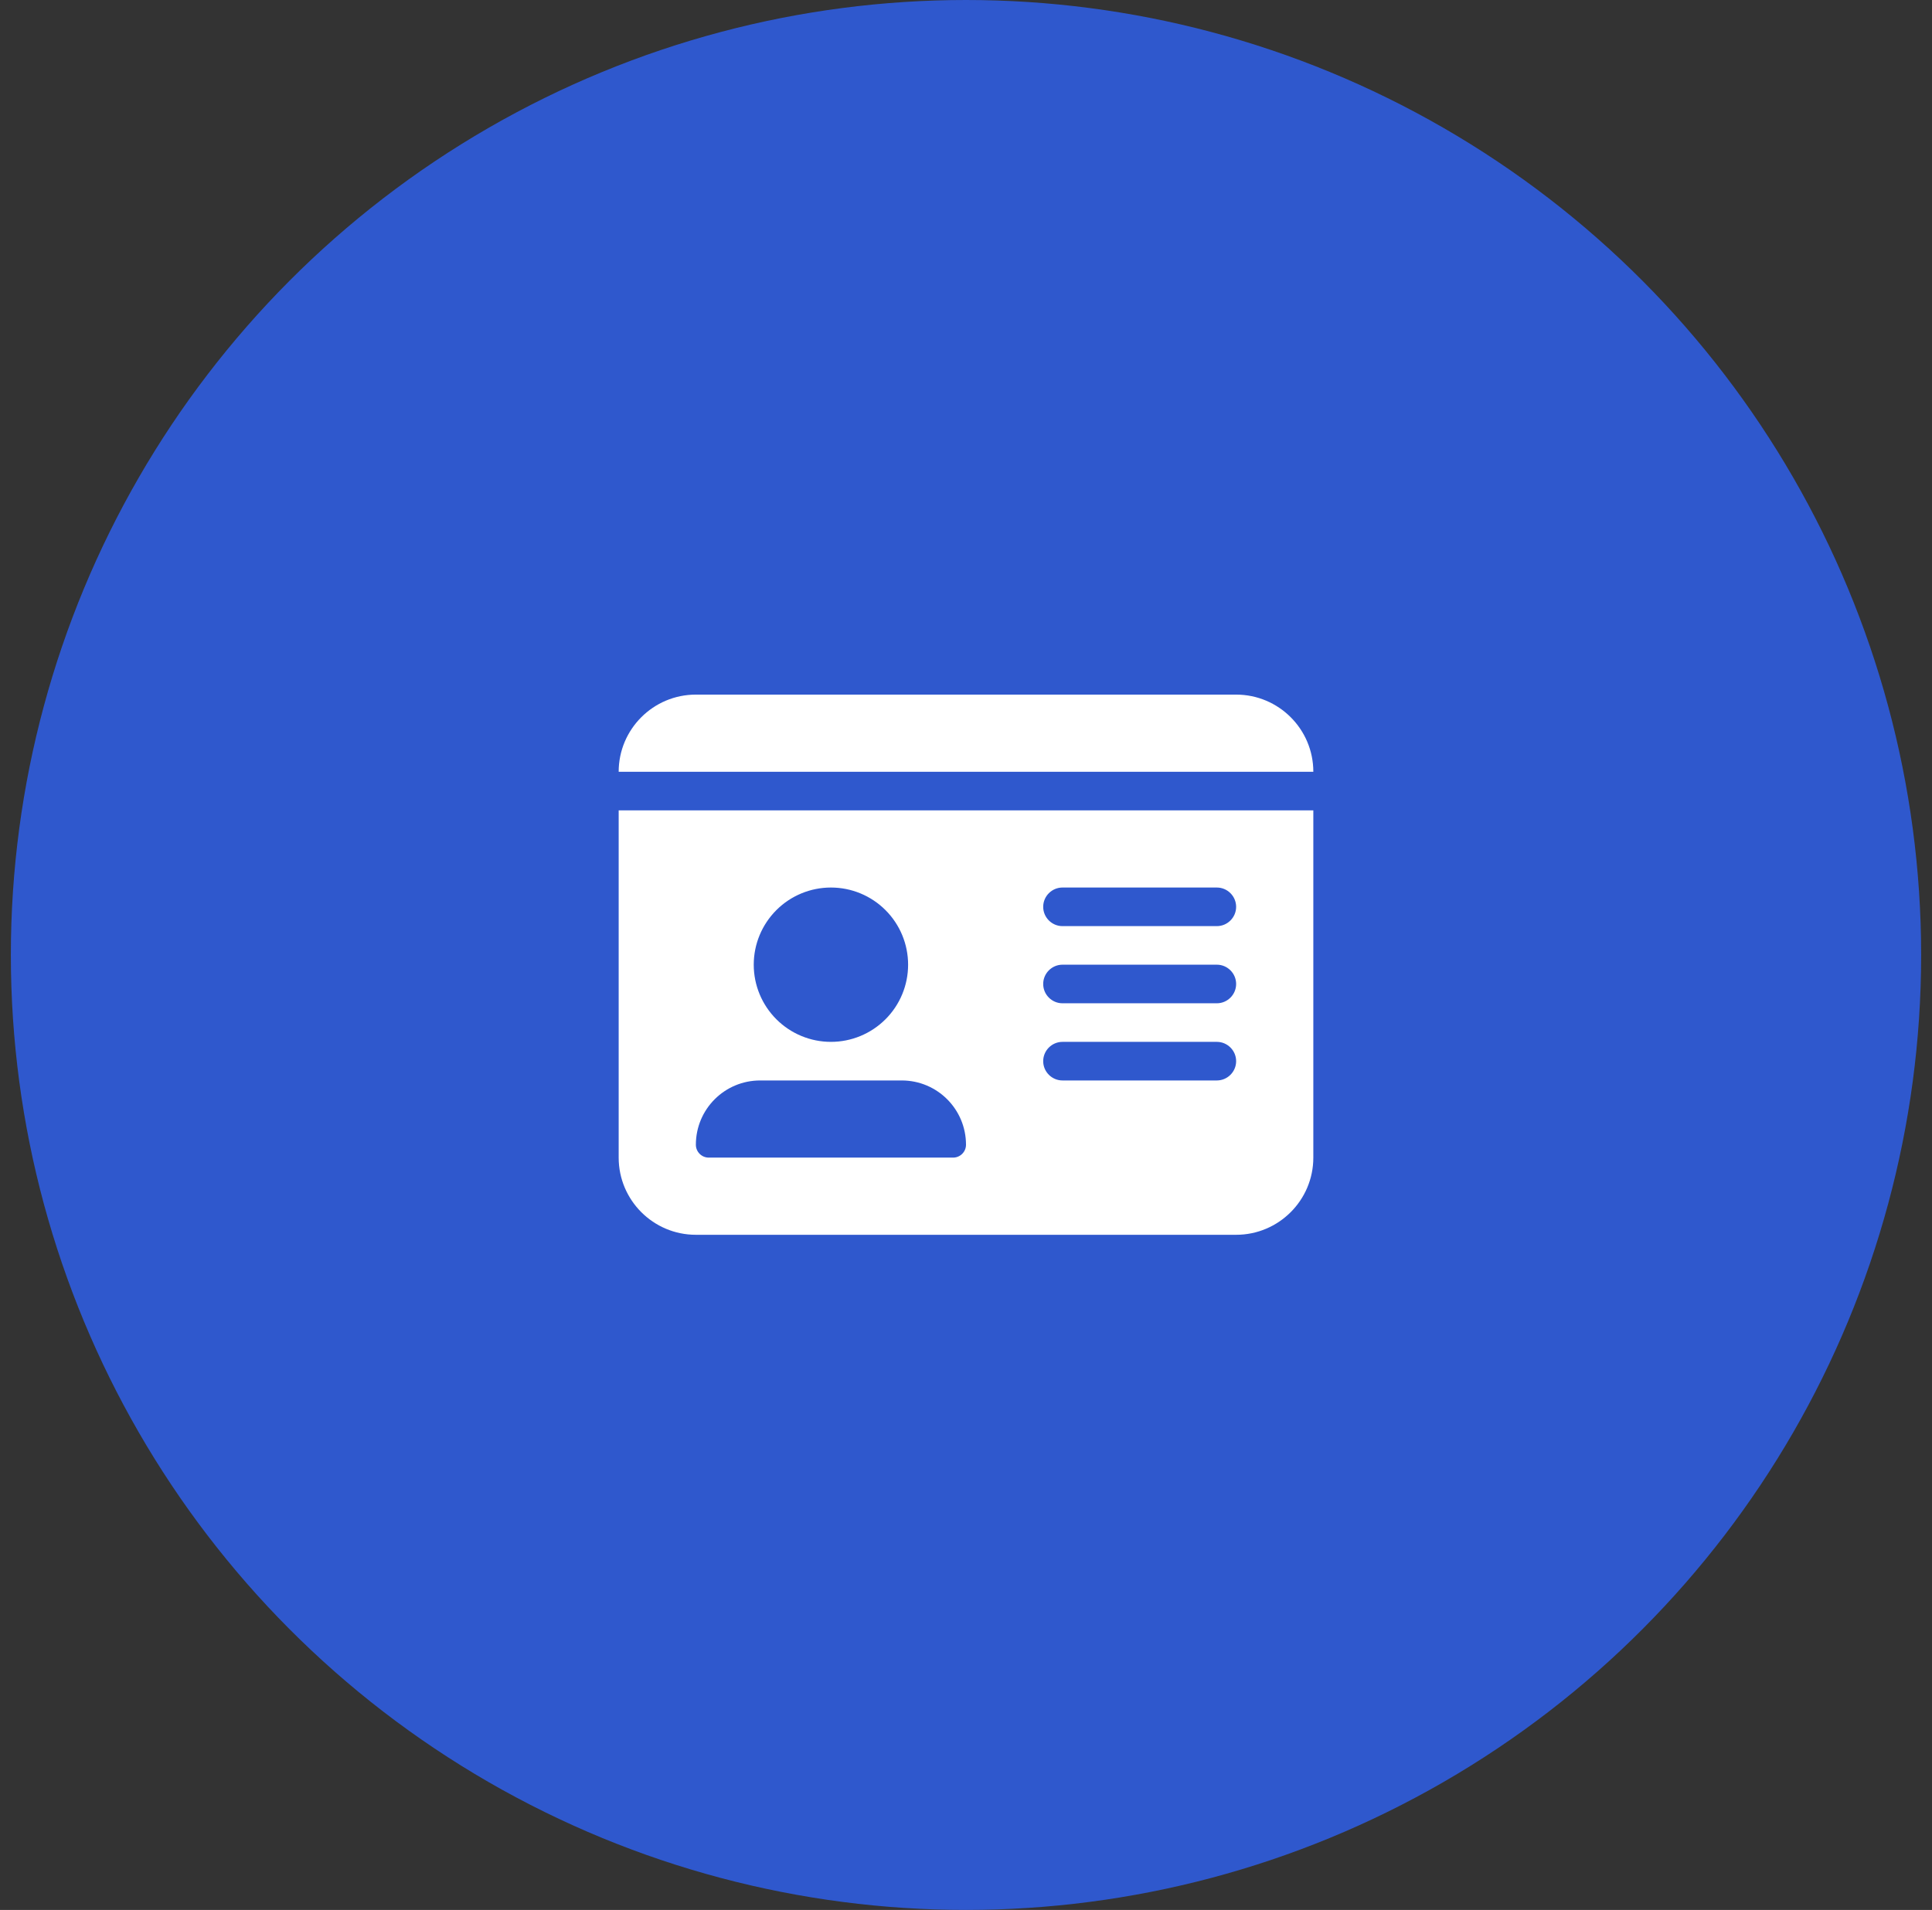
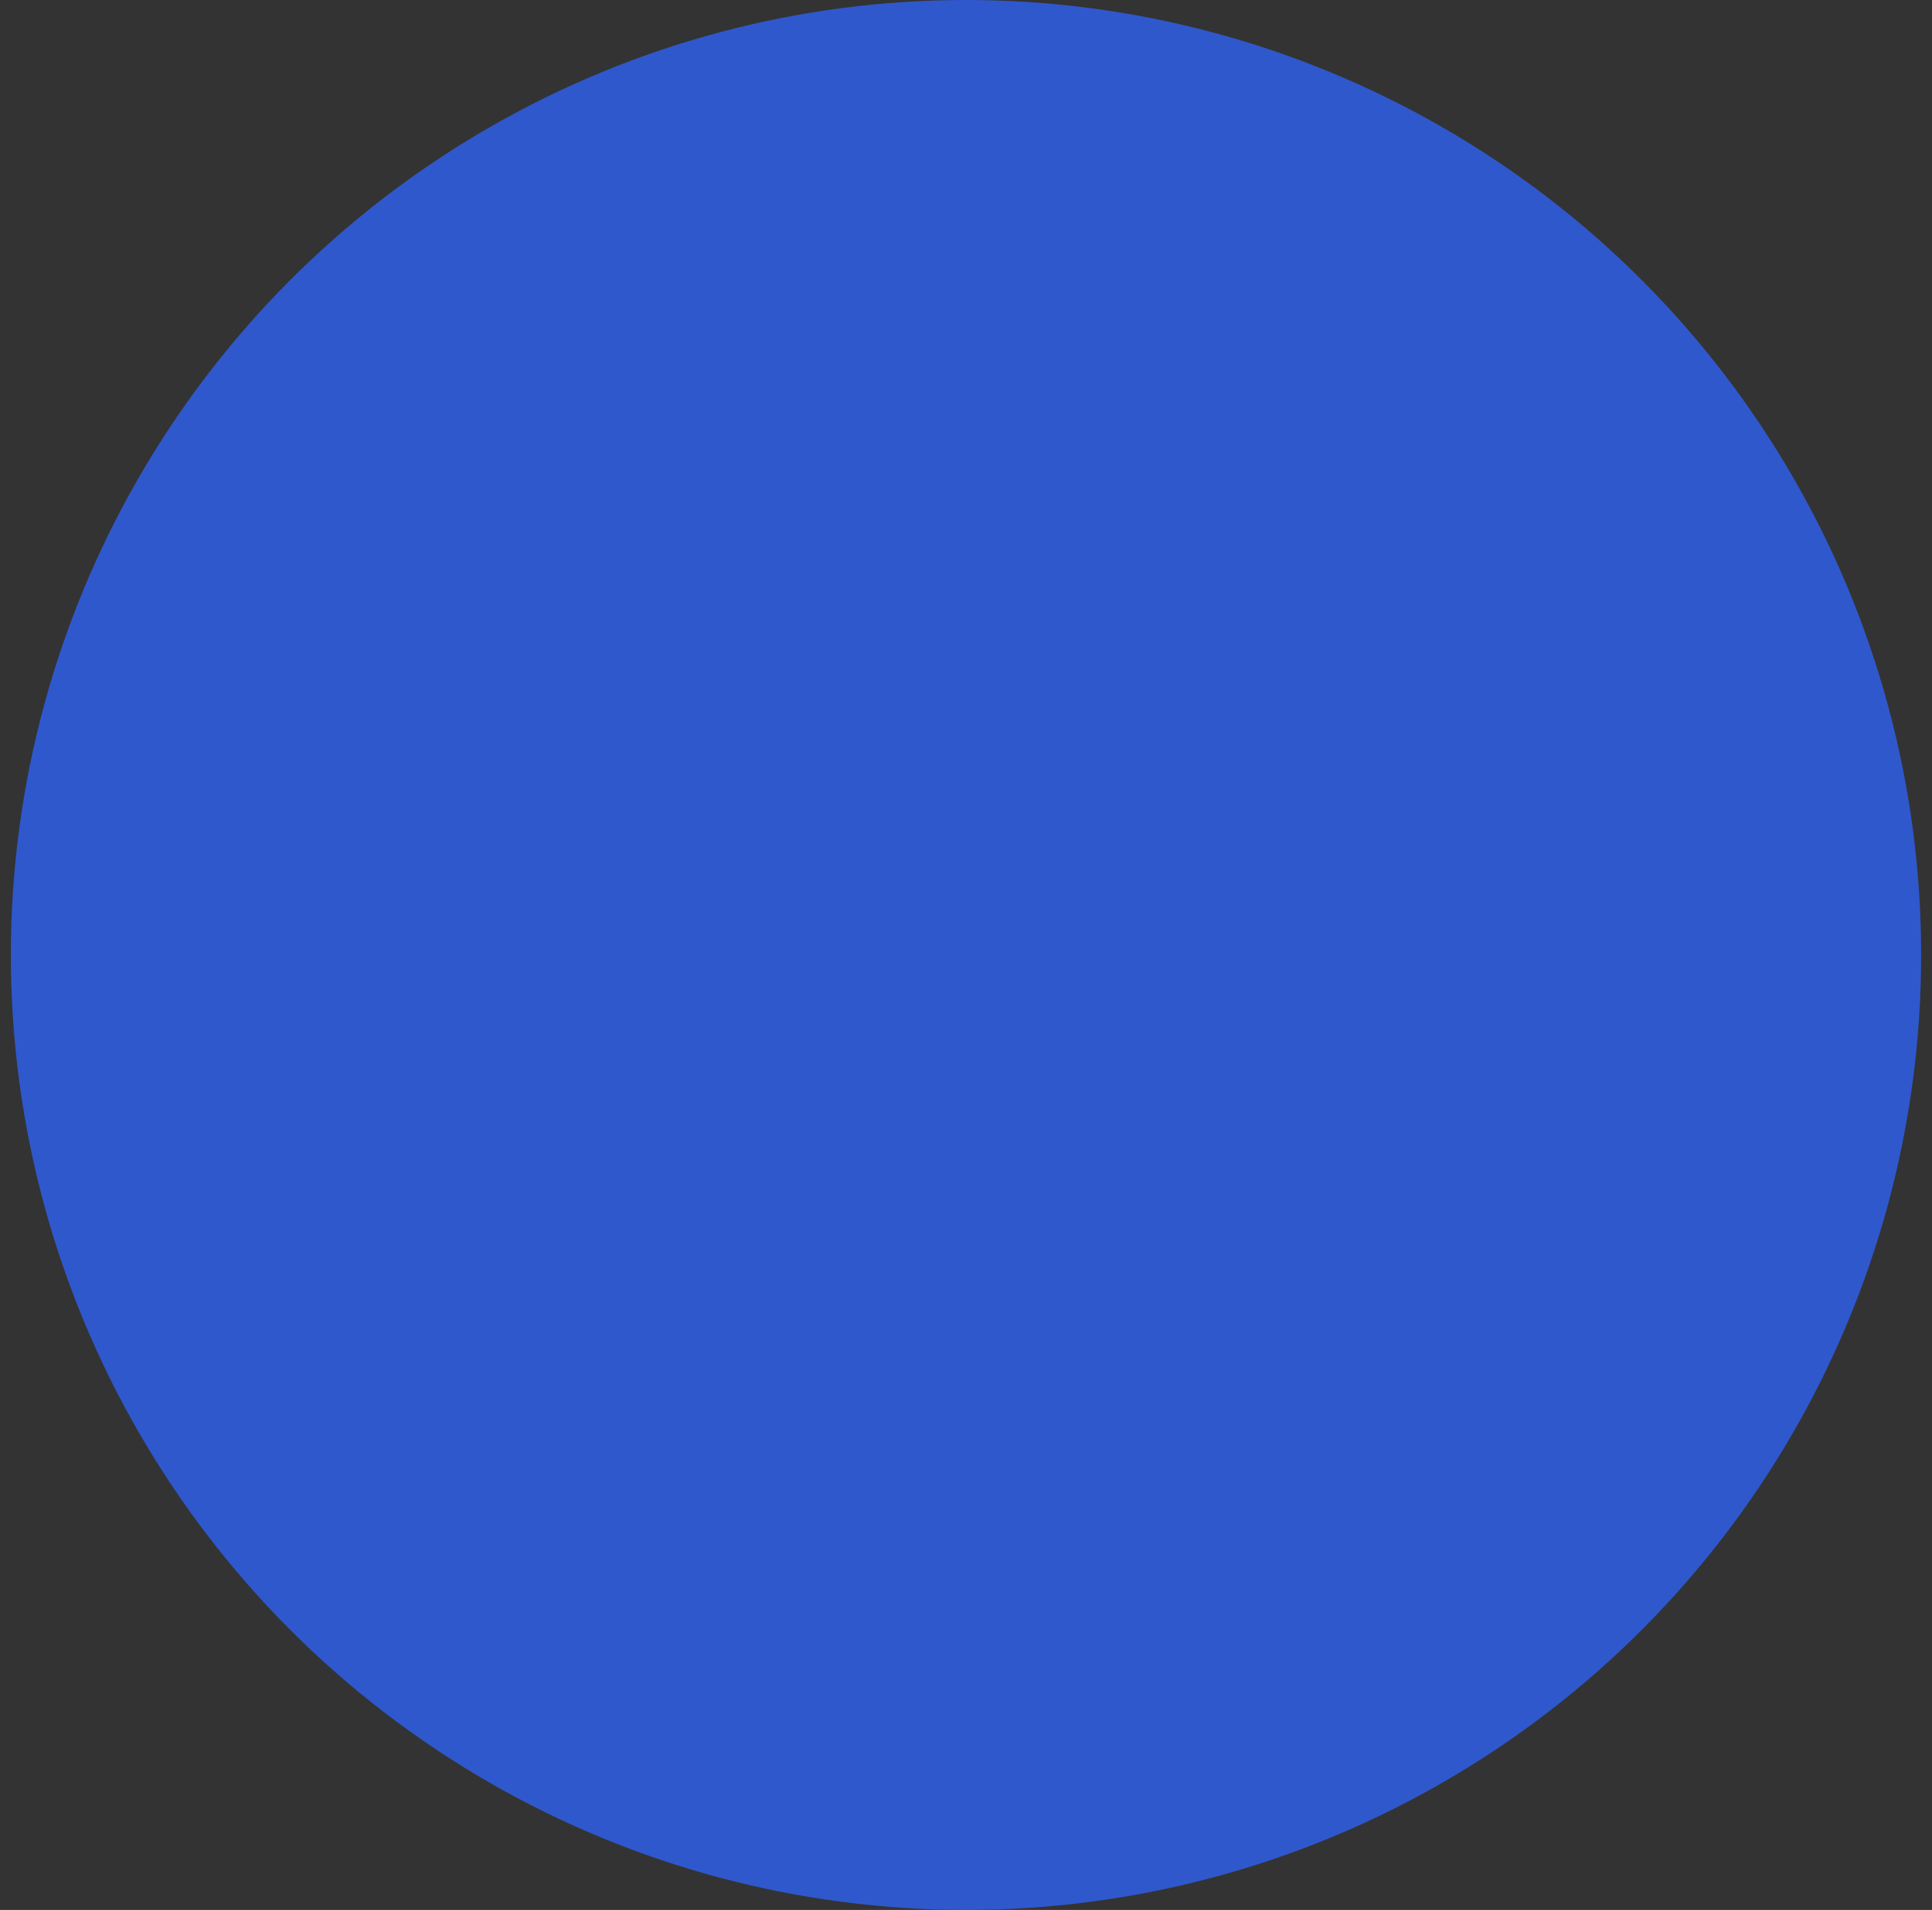
<svg xmlns="http://www.w3.org/2000/svg" width="89" height="88" viewBox="0 0 89 88" fill="none">
  <rect x="0" y="0" width="89" height="88" fill="#333333" stroke="none" />
  <circle cx="44.5" cy="44" r="44" fill="#2F58CD" />
  <g clip-path="url(#clip0_3309_10910)">
-     <path d="M28.5 35.559H60.5C60.5 33.598 58.906 32.004 56.944 32.004H32.056C30.094 32.004 28.5 33.598 28.5 35.559ZM28.5 37.337V53.337C28.5 55.298 30.094 56.893 32.056 56.893H56.944C58.906 56.893 60.5 55.298 60.5 53.337V37.337H28.5ZM32.056 52.743C32.056 51.104 33.383 49.782 35.017 49.782H41.539C43.178 49.782 44.5 51.109 44.5 52.743C44.5 53.071 44.233 53.337 43.906 53.337H32.65C32.322 53.337 32.056 53.071 32.056 52.743ZM38.278 40.893C39.221 40.893 40.125 41.267 40.792 41.934C41.459 42.601 41.833 43.505 41.833 44.448C41.833 45.391 41.459 46.296 40.792 46.962C40.125 47.629 39.221 48.004 38.278 48.004C37.335 48.004 36.43 47.629 35.764 46.962C35.097 46.296 34.722 45.391 34.722 44.448C34.722 43.505 35.097 42.601 35.764 41.934C36.43 41.267 37.335 40.893 38.278 40.893ZM48.056 41.782C48.056 41.293 48.456 40.893 48.944 40.893H56.056C56.544 40.893 56.944 41.293 56.944 41.782C56.944 42.271 56.544 42.671 56.056 42.671H48.944C48.456 42.671 48.056 42.271 48.056 41.782ZM48.056 45.337C48.056 44.848 48.456 44.448 48.944 44.448H56.056C56.544 44.448 56.944 44.848 56.944 45.337C56.944 45.826 56.544 46.226 56.056 46.226H48.944C48.456 46.226 48.056 45.826 48.056 45.337ZM48.056 48.893C48.056 48.404 48.456 48.004 48.944 48.004H56.056C56.544 48.004 56.944 48.404 56.944 48.893C56.944 49.382 56.544 49.782 56.056 49.782H48.944C48.456 49.782 48.056 49.382 48.056 48.893Z" fill="white" />
-   </g>
+     </g>
  <defs>
    <clipPath id="clip0_3309_10910">
-       <rect width="32" height="28.444" fill="white" transform="translate(28.5 30.223)" />
-     </clipPath>
+       </clipPath>
  </defs>
</svg>